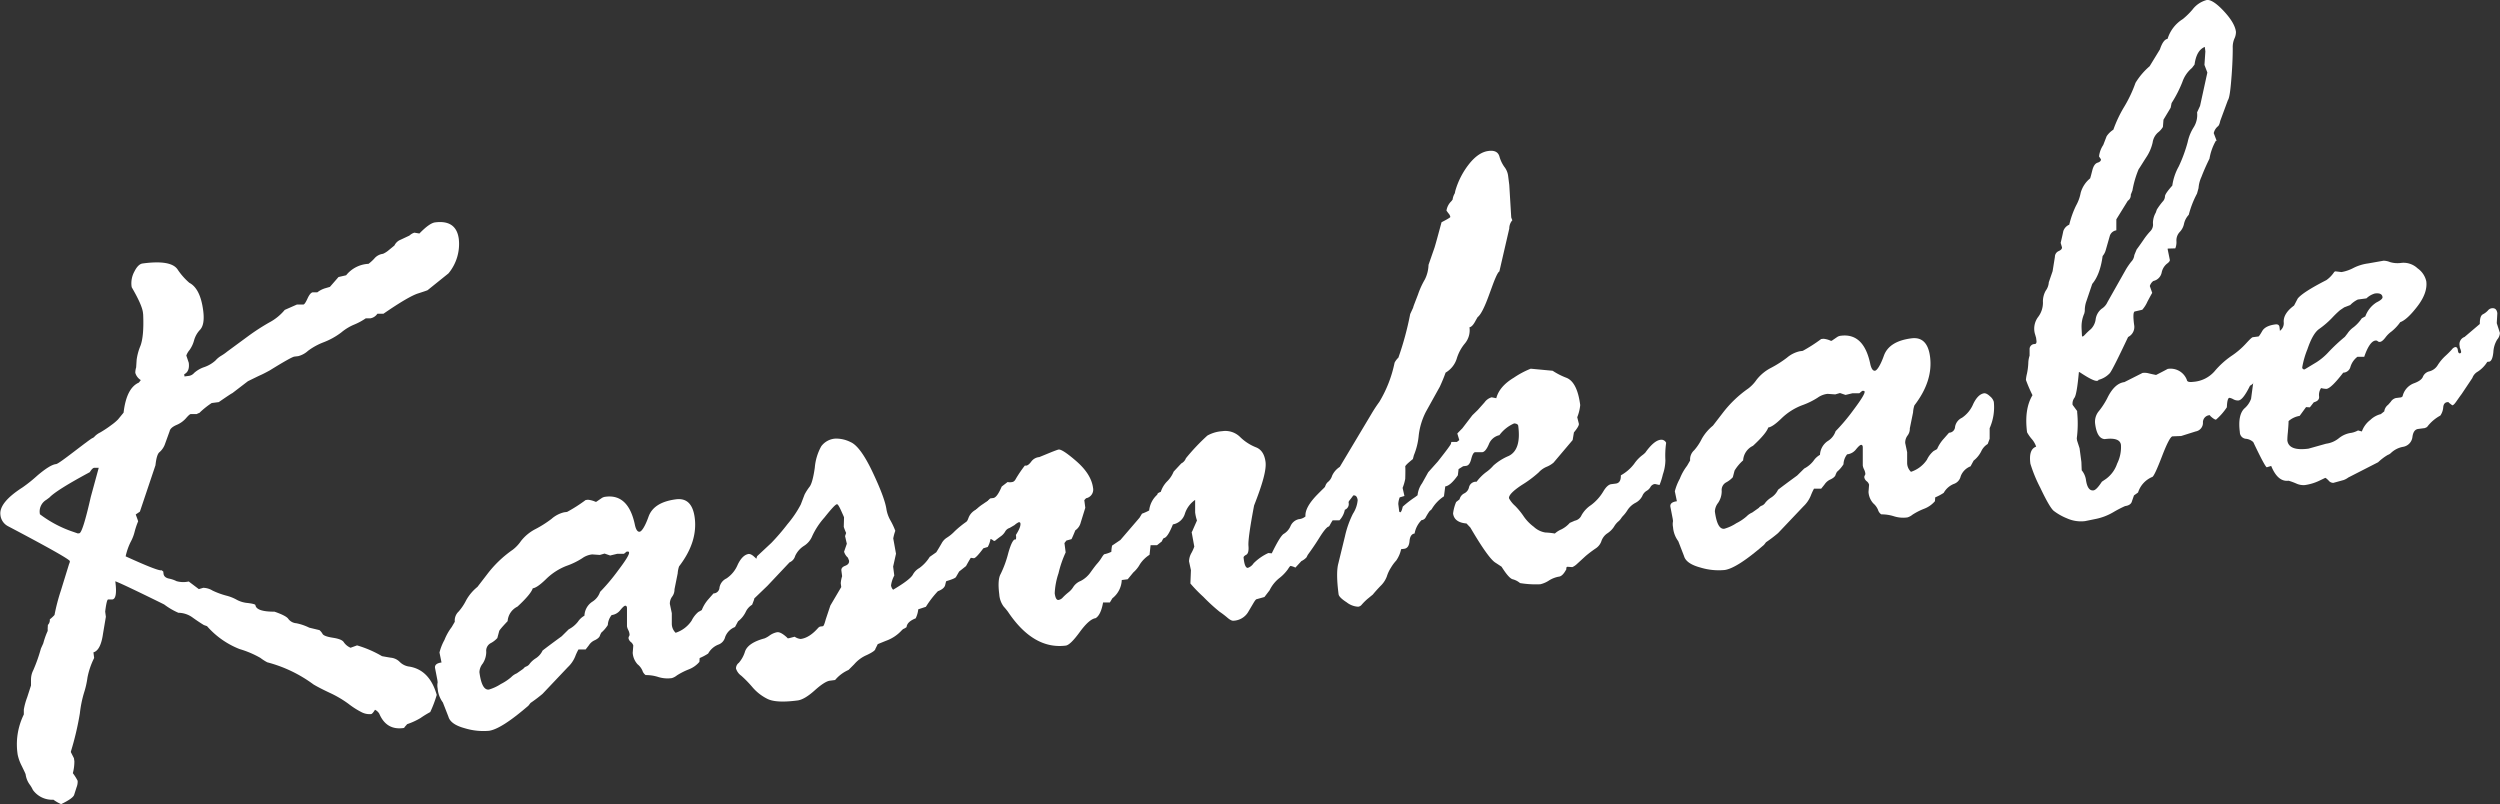
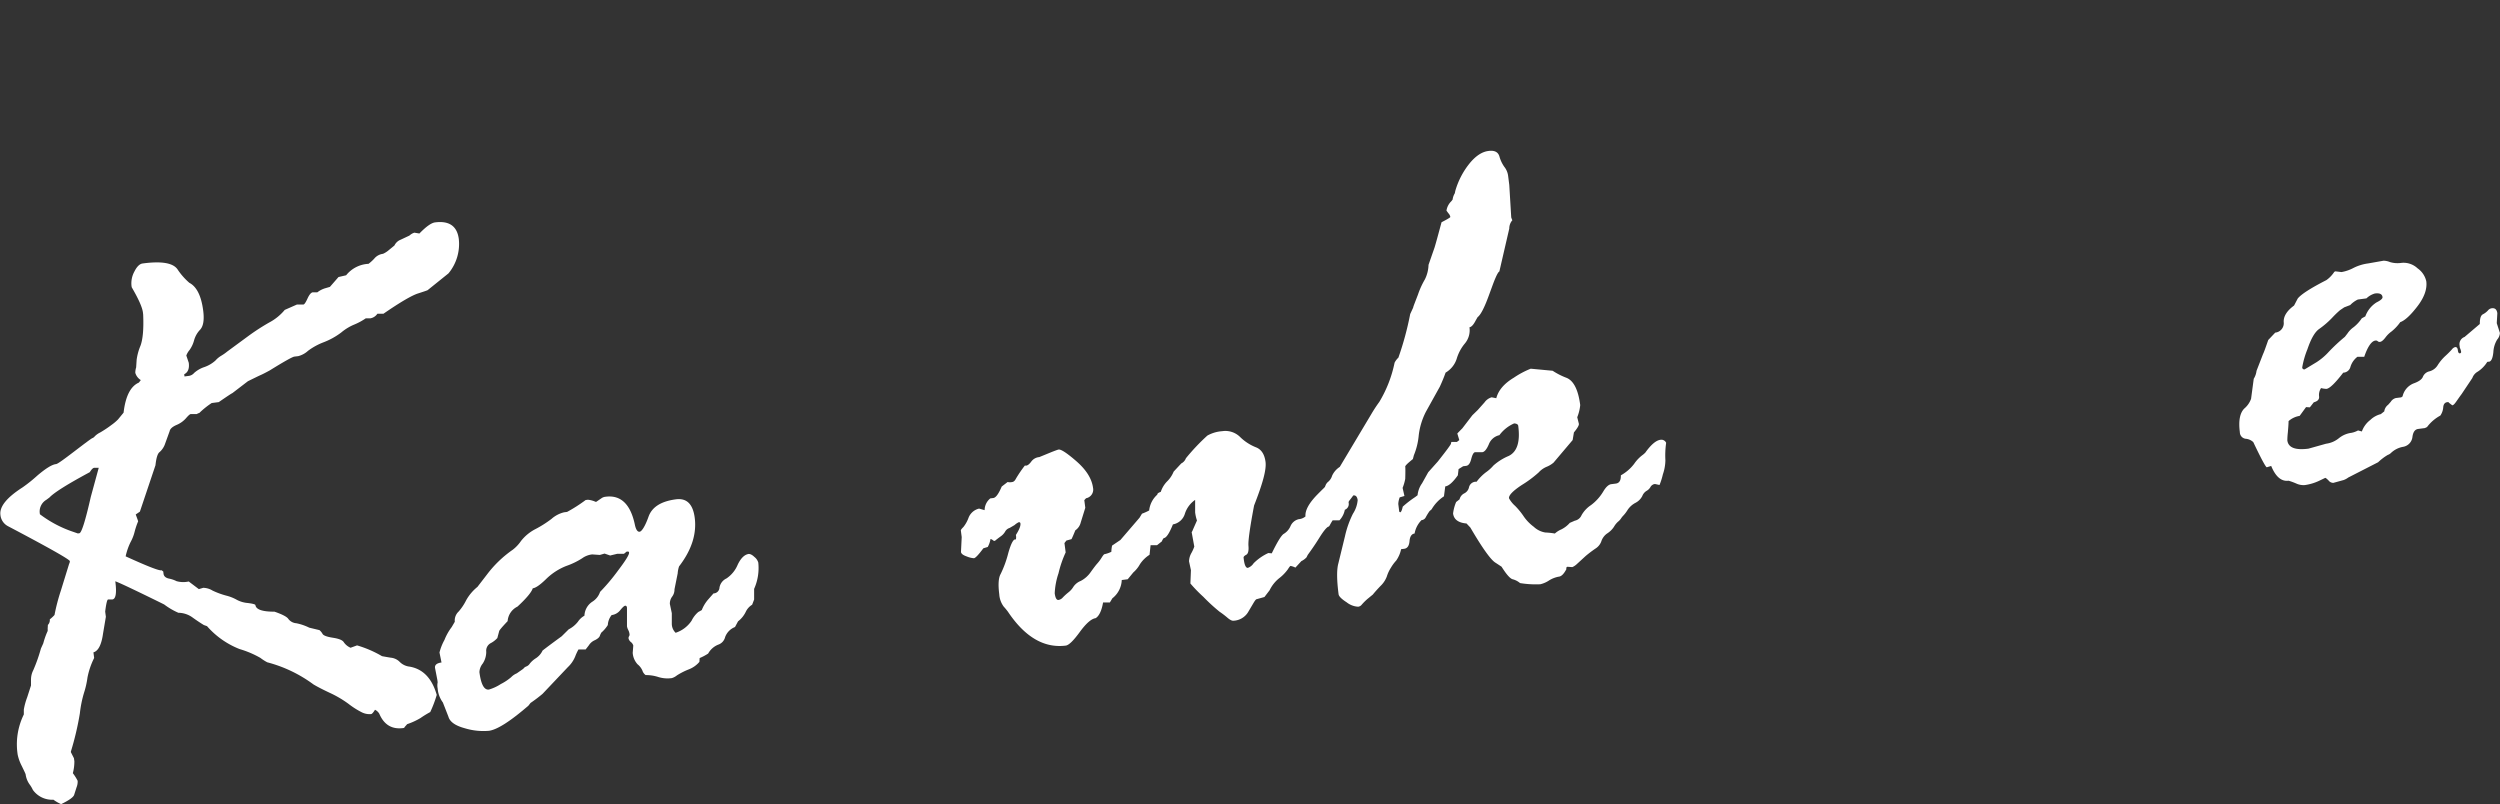
<svg xmlns="http://www.w3.org/2000/svg" preserveAspectRatio="none" width="654.8" height="210.68" viewBox="0 0 654.8 210.68">
  <rect x="0" y="0" width="654.8" height="210.68" fill="#333333" stroke="none" />
  <defs>
    <style>.cls-1{fill:#fff;}</style>
  </defs>
  <g id="レイヤー_2" data-name="レイヤー 2">
    <g id="レイヤー_1-2" data-name="レイヤー 1">
      <path class="cls-1" d="M30.91,109.86l1.46-1.78q.75-6.45,4-7.87l.51-.66a3.27,3.27,0,0,1-1.44-1.9,4.61,4.61,0,0,1,.22-1.42l.13-2a14.47,14.47,0,0,1,1-3.66q.95-2.55.71-8.18l-.07-.59q-.27-2-2.93-6.56l-.06-.39a6.42,6.42,0,0,1,.76-3.73c.65-1.3,1.37-2,2.15-2.11q7.4-1,9.15,1.54a17.06,17.06,0,0,0,3.09,3.52c1.92,1,3.13,3.43,3.63,7.27q.47,3.61-.79,5a6.56,6.56,0,0,0-1.58,2.74,7.87,7.87,0,0,1-1.2,2.59,4.73,4.73,0,0,0-.85,1.45l.64,1.9c.2,1.5-.2,2.51-1.19,3l.07.58,1-.13a2.24,2.24,0,0,0,1.53-.79,7.61,7.61,0,0,1,2.68-1.54,8.47,8.47,0,0,0,2.91-1.72,6.15,6.15,0,0,1,1.48-1.23,12.41,12.41,0,0,0,1.59-1.11l5.44-4a57.65,57.65,0,0,1,5.54-3.6,13.42,13.42,0,0,0,4.09-3.31l3.2-1.41,1.68,0c.26,0,.62-.56,1.09-1.58s.92-1.56,1.38-1.62l1.19,0a6.38,6.38,0,0,1,2.05-1.06l1.24-.36,2.25-2.58,2-.46a8,8,0,0,1,5.87-3A11.61,11.61,0,0,0,98,67.77a3.53,3.53,0,0,1,2.31-1.29,6,6,0,0,0,1.56-1l1.44-1.18a3,3,0,0,1,1.59-1.5l2.34-1.1a3.42,3.42,0,0,1,1.29-.76l1.32.22c1.75-1.81,3.12-2.78,4.09-2.91q5.57-.72,6.23,4.35a12.07,12.07,0,0,1-2.7,9L112,76c-.12.08-1,.37-2.57.88s-4.61,2.27-9,5.3H98.84A2.78,2.78,0,0,1,97,83.38l-1.2,0a16.64,16.64,0,0,1-3.21,1.71,13.33,13.33,0,0,0-3.22,2,18.64,18.64,0,0,1-4.54,2.53,16.73,16.73,0,0,0-4.17,2.28,6,6,0,0,1-2.55,1.38l-1,.12q-.78.1-6.48,3.63c-1.12.61-1.89,1-2.33,1.19s-1.56.74-3.37,1.63l-4.06,3.11c-.25.1-1.44.89-3.57,2.36l-1.85.24a21.51,21.51,0,0,0-3.24,2.6,2.22,2.22,0,0,0-.66.29l-.2,0H50c-.26,0-.69.4-1.3,1.11a6.74,6.74,0,0,1-2.5,1.76q-1.59.7-1.77,1.62l-1.17,3.23a5.08,5.08,0,0,1-1.45,2.23c-.52.36-.88,1.52-1.09,3.46l-4.08,12.15-1.09.74q.6,1.61.63,1.8a20.09,20.09,0,0,0-.9,2.65,11.06,11.06,0,0,1-1.07,2.77,16,16,0,0,0-1.3,3.75q8.76,4,9.4,3.63l.45.34.07.59c.09.65.55,1.07,1.41,1.26a7.64,7.64,0,0,1,2,.68,6.45,6.45,0,0,0,3.19.08l2.65,2,1.15-.34a4.84,4.84,0,0,1,2.43.72A20.9,20.9,0,0,0,59.24,156a11.11,11.11,0,0,1,2.82,1.12,7.31,7.31,0,0,0,2.84.82c1.28.16,1.94.34,2,.54q.23,1.75,5,1.73c2.08.72,3.29,1.36,3.63,1.91a2.89,2.89,0,0,0,2.08,1.12A13.66,13.66,0,0,1,81,164.4l2.67.64a3.66,3.66,0,0,1,.82,1c.25.43,1.16.76,2.71,1s2.5.61,2.84,1.16a4.08,4.08,0,0,0,1.78,1.46l1.7-.62a29,29,0,0,1,6.53,2.82c.41.08,1.17.22,2.29.4a3.79,3.79,0,0,1,2.38,1.13,4.29,4.29,0,0,0,2.54,1.21q5.28.9,7.13,7.41a30.63,30.63,0,0,1-1.7,4.49,26.08,26.08,0,0,0-2.57,1.58,18.16,18.16,0,0,1-3.47,1.59l-.69.78c0,.14-.11.22-.37.25q-4.4.57-6.24-3.75a2.64,2.64,0,0,0-1.13-1.05c-.44.72-.79,1.1-1,1.13a4.53,4.53,0,0,1-2.55-.51,21.59,21.59,0,0,1-3.42-2.19,28.24,28.24,0,0,0-4.83-2.84q-2.81-1.32-4.31-2.22A35.44,35.44,0,0,0,70,173.47a12.33,12.33,0,0,1-1.79-1.15A25.48,25.48,0,0,0,62.75,170a22,22,0,0,1-8.53-6l-.83-.29c-1.15-.71-2.18-1.41-3.1-2.08a6.42,6.42,0,0,0-3.57-1.13A18.17,18.17,0,0,1,43,158.32q-11.14-5.49-12.8-6.07c.4,3.06.14,4.64-.77,4.76l-1.1,0q-.39,0-.78,3.18l.18,1.36L27,165.87c-.41,3-1.25,4.63-2.53,5l.19,1.47a19.58,19.58,0,0,0-1.75,5.14,22.71,22.71,0,0,1-.91,4,29.59,29.59,0,0,0-1.08,5.35,76.16,76.16,0,0,1-2.35,10l0,.19.8,1.58.11.79a12.15,12.15,0,0,1-.4,3.12,13,13,0,0,1,1.26,2,4,4,0,0,1-.28,1.68c-.23.72-.45,1.4-.64,2s-1.33,1.43-3.41,2.43A10.27,10.27,0,0,1,14,209.46a6.19,6.19,0,0,1-5.4-2.58,7.48,7.48,0,0,0-.88-1.47,5.85,5.85,0,0,1-1-2.55c0-.13-.35-.86-1-2.2a11.63,11.63,0,0,1-1.09-3,17.71,17.71,0,0,1,1.61-10.53l0-1.3a17.52,17.52,0,0,1,.88-3.19l1-3.1,0-1.4a5.46,5.46,0,0,1,.6-2.61,42.13,42.13,0,0,0,2-5.67l.62-1.37a20.08,20.08,0,0,1,1-2.9,1.15,1.15,0,0,0,.14-.82l.06-1.09a1.78,1.78,0,0,0,.5-1.46,9.17,9.17,0,0,0,1.24-1.15,50.41,50.41,0,0,1,1.66-6.37l2.16-7a1.68,1.68,0,0,0,.2-.72q-.09-.67-16.13-9.12a3.73,3.73,0,0,1-2.06-3q-.42-3.22,5.81-7.21a38.12,38.12,0,0,0,3.86-3.09c2.2-1.87,3.83-2.88,4.87-3,.39,0,2-1.18,4.87-3.37s4.41-3.34,4.66-3.43a1.45,1.45,0,0,0,.64-.48,5.17,5.17,0,0,1,1.41-1,29,29,0,0,0,3-2A12.1,12.1,0,0,0,30.91,109.86ZM19.15,139.29l1.24.43.39-.05q.87-.12,3-9.52l2.08-7.62-1.2,0q-.48.06-1.14,1.14-8.76,4.71-10.57,6.64l-.81.6a3.56,3.56,0,0,0-1.68,3.79A30.52,30.52,0,0,0,19.15,139.29Z" />
      <path class="cls-1" d="M185.5,157l1.38-1.57a1.6,1.6,0,0,0,1.57-1.55,3.25,3.25,0,0,1,1.82-2.37,8,8,0,0,0,2.95-3.61c.83-1.73,1.8-2.66,2.9-2.81.39,0,.89.22,1.49.8a2.93,2.93,0,0,1,1,1.46,13.39,13.39,0,0,1-1.09,6.89l0,2.79-.52,1.36a4.36,4.36,0,0,0-1.69,1.9,6.91,6.91,0,0,1-2,2.45l-.8,1.49a4.49,4.49,0,0,0-2.58,2.62,2.78,2.78,0,0,1-1.82,2,5.25,5.25,0,0,0-2.63,2.33,13.85,13.85,0,0,1-2.23,1.18l-.06,1a7,7,0,0,1-2.88,2,18.13,18.13,0,0,0-3,1.53,3.83,3.83,0,0,1-1.35.72,8.07,8.07,0,0,1-3.51-.28,10.39,10.39,0,0,0-3.34-.51,2.29,2.29,0,0,1-.85-1.18A4.3,4.3,0,0,0,167,174a4.93,4.93,0,0,1-1.28-3l.15-1.91a1.71,1.71,0,0,0-.61-.91,1.74,1.74,0,0,1-.62-.91.82.82,0,0,1,.12-.61.83.83,0,0,0,.12-.61,3.33,3.33,0,0,0-.33-1.05,3.27,3.27,0,0,1-.33-.95l0-4.86c-.05-.39-.21-.57-.47-.54s-.69.42-1.29,1.16a3.39,3.39,0,0,1-2.26,1.29,4.53,4.53,0,0,0-1,2.61,8.85,8.85,0,0,1-1.72,2l-.31.63c-.08.48-.52.91-1.32,1.32a3.45,3.45,0,0,0-1.61,1.35l-.85,1.1-1.88,0a13.68,13.68,0,0,0-.86,1.85,7.87,7.87,0,0,1-1.92,2.78l-6.63,7a39.14,39.14,0,0,1-3.16,2.39l-.51.67q-7.14,6.18-10.36,6.61a16.72,16.72,0,0,1-6.34-.67c-2.47-.67-3.89-1.67-4.27-3L116,184a7.13,7.13,0,0,1-1.37-3.69,4.07,4.07,0,0,1,0-1.59l-.07-.59-.62-3.19c-.1-.78.47-1.26,1.7-1.42l-.53-2.61a13.48,13.48,0,0,1,1.3-3.29,14.09,14.09,0,0,1,1.9-3.38l.81-1.39a3.21,3.21,0,0,1,1-2.67,13.81,13.81,0,0,0,2-3,12,12,0,0,1,2.93-3.46l2.55-3.31a29.52,29.52,0,0,1,6.71-6.43,10,10,0,0,0,2.14-2.27,11.5,11.5,0,0,1,3.77-3.12,28.87,28.87,0,0,0,4.23-2.68,7.7,7.7,0,0,1,3.3-1.73l.78-.1a39.55,39.55,0,0,0,4.86-3.11l.59-.08a6.37,6.37,0,0,1,2,.54l.2,0,1.46-1a2.22,2.22,0,0,1,.95-.32q6.06-.8,7.74,7.53c.28,1.15.68,1.7,1.21,1.63s1.42-1.39,2.32-3.93,3.29-4.05,7.2-4.56c2.8-.36,4.43,1.24,4.9,4.82q.83,6.34-4.1,12.75a7.24,7.24,0,0,0-.36,1.83l-.84,4.18,0,.2a3.07,3.07,0,0,1-.62,1.72,3.06,3.06,0,0,0-.59,1.91l.51,2.41,0,2.79a3.29,3.29,0,0,0,1,2.35,8,8,0,0,0,4.19-3.18,7,7,0,0,1,1.74-2.26l.92-.51A9.4,9.4,0,0,1,185.5,157Zm-32.42,4.22a4.57,4.57,0,0,1,2-3.58,4.84,4.84,0,0,0,2.09-2.61,51.77,51.77,0,0,0,4.69-5.57c2-2.64,3-4.23,2.9-4.75,0-.19-.17-.27-.43-.24l-.19,0-.72.59-1.78,0-1.83.44-1.46-.51-1.24.36-2-.14a5.49,5.49,0,0,0-2.61,1,19.2,19.2,0,0,1-4.11,2A15.83,15.83,0,0,0,143,151.7c-1.53,1.49-2.68,2.29-3.46,2.39q-.49,1.54-4,4.79a4.59,4.59,0,0,0-2.58,3.81c-1.51,1.59-2.26,2.48-2.23,2.68l-.47,1.75a6.28,6.28,0,0,1-1.8,1.37,2.26,2.26,0,0,0-1.1,2.23,5.6,5.6,0,0,1-.94,3.1,3.77,3.77,0,0,0-.85,2.25q.62,4.78,2.48,4.54a11.77,11.77,0,0,0,3.13-1.45,13.42,13.42,0,0,0,2.7-1.79,4.31,4.31,0,0,1,1.46-1l1.73-1.21a1.7,1.7,0,0,1,.81-.61,1.84,1.84,0,0,0,.9-.76,6.4,6.4,0,0,1,1.6-1.4,4.82,4.82,0,0,0,1.73-2q1.53-1.2,5-3.73l1.85-1.83a7.31,7.31,0,0,0,2.42-2A4.9,4.9,0,0,1,153.08,161.26Z" />
-       <path class="cls-1" d="M209.74,132.14l1-2.62a13.49,13.49,0,0,1,1.28-2q.81-1,1.39-5a13.82,13.82,0,0,1,1.7-5.64,5,5,0,0,1,3.67-2,8.38,8.38,0,0,1,4,.91q2.58,1.11,5.8,7.93t3.61,9.76a9,9,0,0,0,1.07,2.89,19,19,0,0,1,1.24,2.66,11.81,11.81,0,0,0-.54,2l.72,4-.75,3.37.3,2.34a7.9,7.9,0,0,0-.85,2.6,2.13,2.13,0,0,0,.54,1.12c2.89-1.7,4.6-3,5.15-3.9a4.3,4.3,0,0,1,1.7-1.76,10.2,10.2,0,0,0,2.74-2.94l1.72-1.21c.55-.87,1-1.64,1.39-2.32a3.93,3.93,0,0,1,1.43-1.53,10.32,10.32,0,0,0,2-1.65,26,26,0,0,1,3.41-2.73l.82-1.29A10.93,10.93,0,0,1,257.5,132a14.92,14.92,0,0,1,2.06-1.26q.69-.09,1.65,1.62a9.58,9.58,0,0,1,1.2,3.47,4.49,4.49,0,0,1-1.48,3.52,26.19,26.19,0,0,0-2.27,2.72,6.34,6.34,0,0,1-2.94,1.78,50.26,50.26,0,0,0-2.7,4.42l-1.8,1.42-.81,1.4c-.1.28-.94.65-2.53,1.12-.07,0-.17.36-.31,1s-.79,1.23-1.92,1.64a25.82,25.82,0,0,0-3.14,4.08l-2,.66a6.94,6.94,0,0,1-.68,2.37c-1.51.59-2.3,1.36-2.38,2.29a3.76,3.76,0,0,1-.92.52l-.36.34a10.15,10.15,0,0,1-4.1,2.72l-2.17.88-.63,1.27c0,.33-.7.86-2.22,1.58a9,9,0,0,0-3.31,2.42l-1.49,1.49a9.69,9.69,0,0,0-3.52,2.64l-1.37.18c-.91.11-2.26,1-4,2.56s-3.25,2.45-4.42,2.61q-5.66.74-7.94-.41a12.35,12.35,0,0,1-3.92-3.06,29.42,29.42,0,0,0-2.92-3,3.63,3.63,0,0,1-1.39-1.9,1.85,1.85,0,0,1,.75-1.49,8.09,8.09,0,0,0,1.63-3c.54-1.49,2.24-2.63,5.12-3.4a6.21,6.21,0,0,0,1.33-.77,5.06,5.06,0,0,1,1.93-.84c.65-.09,1.53.39,2.66,1.44,0,.13.16.18.42.14l1.53-.4a3.43,3.43,0,0,0,1.57.59c1.56-.2,3.11-1.2,4.67-3l.36-.24.78-.1c.2,0,.45-.62.76-1.79l1.21-3.63,2.85-4.84-.13-1a7.7,7.7,0,0,1,.36-1.83l-.19-1.46c-.08-.59.26-1,1-1.28s1.09-.72,1-1.37l-.3-.76a3.33,3.33,0,0,1-1-1.56l.72-2.08-.46-2,.28-.83A14.12,14.12,0,0,1,221,138l.07-2.49c0-.07-.27-.66-.78-1.79s-.86-1.67-1.06-1.65c-.39,0-1.49,1.22-3.32,3.51a19.63,19.63,0,0,0-3.15,4.78,5.44,5.44,0,0,1-2.19,2.62,6.17,6.17,0,0,0-2.3,2.63,2.52,2.52,0,0,1-1.47,1.68L201,153.44l-6.45,6.2c-.44.65-.73,1-.86,1q-3.61.48-4.14-3.53a14.3,14.3,0,0,1,.87-4.78l.95-.72c.21-.16.31-.27.3-.34s-.07-.09-.2-.07l.63.32.2,0a31.3,31.3,0,0,1,4.32-3.44,4.09,4.09,0,0,0,1.68-2.4l3.72-3.47a56.43,56.43,0,0,0,4.23-4.92A28,28,0,0,0,209.74,132.14Z" />
      <path class="cls-1" d="M256.44,133.21l1.45.41a4,4,0,0,1,1.49-3.08l.79-.1c.65-.08,1.38-1.07,2.2-3l1.54-1.19a2.71,2.71,0,0,0,1.21,0q.58-.07,1-.93a33.62,33.62,0,0,1,2.3-3.37l.4,0c.39-.06.82-.41,1.3-1.07a2.92,2.92,0,0,1,2.09-1.16l3.22-1.32c1-.39,1.58-.6,1.71-.62q.84-.4,4.76,3c2.61,2.27,4.08,4.61,4.39,7a2.3,2.3,0,0,1-1.83,2.72L284,131l.26,2-1.19,3.83a3.44,3.44,0,0,1-1.42,2.07c-.45,1.11-.78,1.89-1,2.31l-1.34.37-.51.66.32,2.45a28.06,28.06,0,0,0-1.87,5.45,19.08,19.08,0,0,0-1,5.24c.16,1.24.5,1.83,1,1.76a1.89,1.89,0,0,0,1.11-.64,15.3,15.3,0,0,1,1.47-1.34,5.33,5.33,0,0,0,1.34-1.51,4.17,4.17,0,0,1,1.89-1.49,7.23,7.23,0,0,0,2.66-2.38c.79-1.09,1.35-1.83,1.7-2.21a10.15,10.15,0,0,0,1.1-1.48c.38-.61.64-.93.77-.94a7.17,7.17,0,0,0,1.8-.63,8.21,8.21,0,0,1,.19-1.62l2.18-1.47,5-5.82.65-1.07a13.63,13.63,0,0,0,1.88-.84,6.44,6.44,0,0,1,2.14-4.15q-.06-.39.9-.72a7,7,0,0,1,1.67-2.75,7.55,7.55,0,0,0,1.7-2.55l2-2.15a2.46,2.46,0,0,0,1.21-1.35,54.18,54.18,0,0,1,5.62-5.94,9.2,9.2,0,0,1,3.87-1.15,5.49,5.49,0,0,1,4.71,1.52,12.46,12.46,0,0,0,4.13,2.69c1.42.54,2.27,1.82,2.53,3.84s-.75,5.69-3,11.41Q326.82,141.12,327,143c.1,1.28-.1,2.05-.59,2.31s-.73.52-.69.78l.05.39c.2,1.57.56,2.31,1.08,2.25a3,3,0,0,0,1.49-1.19,13.31,13.31,0,0,1,3.86-2.69l.9.08q2.26-4.65,3.19-5.13a4.37,4.37,0,0,0,1.72-2,3.12,3.12,0,0,1,2.18-1.82,3.09,3.09,0,0,0,1.74-.72q-.21-2.35,3.16-5.78c2.24-2.27,3.55-3.44,3.94-3.49.65-.08,1.23.34,1.75,1.26a5.3,5.3,0,0,0,1.48,1.85c.46.3.72.58.75.84l.23,1.76a1.61,1.61,0,0,1-1,1.82,5.51,5.51,0,0,1-1.42,2.77l-1.78,0c-.28.44-.51.83-.69,1.18s-.32.51-.39.45c-.5.2-1.31,1.18-2.44,3s-2.14,3.24-3,4.42l-.31.63a4.43,4.43,0,0,1-1.36,1l-1.56,1.7a4.65,4.65,0,0,0-1.25-.44c-.13,0-.37.32-.73.89a11.08,11.08,0,0,1-2.27,2.33,9.19,9.19,0,0,0-2.51,3.16l-1.35,1.76-2,.56c-.2,0-.48.36-.86,1l-1.46,2.47a4.72,4.72,0,0,1-3.78,2.18c-.39.05-.94-.22-1.64-.83a21.64,21.64,0,0,0-2-1.52,47,47,0,0,1-4.27-3.92,37.28,37.28,0,0,1-3.38-3.48l.14-3.49-.5-2.32a4.7,4.7,0,0,1,.65-2.22,11,11,0,0,0,.73-1.63l-.69-3.78a2.52,2.52,0,0,0,.32-.64l1.07-2.42a11.22,11.22,0,0,1-.48-2.12l0-3.28a7,7,0,0,0-2.67,3.58,4,4,0,0,1-3.15,2.84c-.95,2.37-1.76,3.57-2.41,3.59a3,3,0,0,0-.49.86l-1.26,1-1.69,0-.27,2.51a8.37,8.37,0,0,0-2.51,2.46,8,8,0,0,1-1.75,2.17l-1.46,1.78-1.56.2a6.38,6.38,0,0,1-2.46,4.79l-.65,1.08-1.78,0q-.57,3.26-1.95,4.12-1.66.22-4.15,3.62c-1.65,2.27-2.87,3.45-3.65,3.56q-8.5,1.09-15.16-8.85a16.53,16.53,0,0,0-1.11-1.35,6,6,0,0,1-1.17-3.22q-.49-3.81.35-5.31a27.74,27.74,0,0,0,2-5.47c.75-2.64,1.4-3.83,2-3.58a2.77,2.77,0,0,0,0-1.19c.88-1.38,1.28-2.39,1.19-3a.35.35,0,0,0-.44-.34,4.32,4.32,0,0,0-1.09.74l-1.3.76a2,2,0,0,0-1.17.95,3.86,3.86,0,0,1-1.23,1.3c-.61.45-1.09.82-1.45,1.13l-.29,0c-.45-.34-.73-.5-.87-.48a6.25,6.25,0,0,1-.72,2.08l-1.15.35c-1.25,1.68-2.07,2.55-2.46,2.6a5.76,5.76,0,0,1-1.85-.45c-1-.34-1.49-.73-1.55-1.19l.19-3.9-.23-1.75c0-.13.21-.43.68-.89a8.73,8.73,0,0,0,1.3-2.3A3.91,3.91,0,0,1,256.44,133.21Z" />
      <path class="cls-1" d="M344.62,132.85l-.05-.39.51-.66a3.9,3.9,0,0,1,.87-2.05,8.3,8.3,0,0,0,1.14-2.29,2.24,2.24,0,0,1,.82-1.3,3.34,3.34,0,0,0,1-1.57,5.44,5.44,0,0,1,2-2.3l8.3-13.89a37.6,37.6,0,0,1,2.07-3.15A32.49,32.49,0,0,0,365.27,95a4.73,4.73,0,0,1,1-1.33,80.62,80.62,0,0,0,3.09-11.42l.78-1.69c0-.2.46-1.33,1.25-3.39a21.7,21.7,0,0,1,1.82-4,9.08,9.08,0,0,0,.95-3.8l1.59-4.57c.42-1.38,1-3.57,1.82-6.59,1.55-.8,2.32-1.26,2.3-1.39a1.78,1.78,0,0,0-.4-.84c-.24-.3-.44-.58-.61-.82a4.32,4.32,0,0,1,1.27-2.45l.34-.44a4.12,4.12,0,0,1,.58-1.66l.12-.61a20.5,20.5,0,0,1,3.69-7.14q2.43-3,5-3.32c1.56-.21,2.51.26,2.86,1.41a8.87,8.87,0,0,0,1.3,2.76A4.74,4.74,0,0,1,395,46l.31,2.44.51,8.47a3.64,3.64,0,0,0,.3.76,3.35,3.35,0,0,0-.81,2.19l-2.6,11.26c-.32.11-.87,1.2-1.66,3.29l-1.1,3q-1.75,4.8-2.93,5.65l-.49.85c-.58,1.14-1.13,1.74-1.65,1.81A5.38,5.38,0,0,1,383.65,90a11.26,11.26,0,0,0-2.12,4,6.51,6.51,0,0,1-2.9,3.6c-.39,1.11-.89,2.34-1.51,3.68l-3.62,6.52a18,18,0,0,0-1.91,6.26,17.76,17.76,0,0,1-1.27,5.18l-.26,1c-1.38,1.11-2.05,1.76-2,2s.05,1.39,0,3.18a12.29,12.29,0,0,1-.69,2.37l.48,2.12-1.24.36a5.49,5.49,0,0,0-.37,1.74l.25,2,.22.17c.26,0,.49-.52.7-1.48a27.79,27.79,0,0,1,3.25-2.51l.63-.48a6.49,6.49,0,0,1,1.18-3.13l1.61-2.89,2.51-2.81c2.33-2.95,3.49-4.52,3.46-4.72a.57.57,0,0,1,.14-.41l1.4,0,.63-.48-.52-1.72c.05-.08.49-.53,1.31-1.36l2.63-3.43,1.41-1.37,1.78-2a3.49,3.49,0,0,1,1.86-1.33l1.22.24c.53-2.06,2.05-3.84,4.57-5.36a22.86,22.86,0,0,1,4.45-2.37l5.74.54a18.37,18.37,0,0,0,3.66,1.86q2.79,1.17,3.56,7.13a11.3,11.3,0,0,1-.78,3.18l.43,1.73c.05.39-.38,1.14-1.3,2.25l-.33,2-5,5.91A6.61,6.61,0,0,1,405,122.3a6,6,0,0,0-2,1.45,29.93,29.93,0,0,1-4.44,3.3q-3.47,2.3-3.32,3.46a7.29,7.29,0,0,0,1.61,2,19.2,19.2,0,0,1,2.3,2.83,11.56,11.56,0,0,0,2.58,2.64,5.74,5.74,0,0,0,3,1.49,19.33,19.33,0,0,1,2.52.27,6,6,0,0,1,1.65-1.06,7.18,7.18,0,0,0,2.26-1.73l1.31-.57a2.43,2.43,0,0,0,1.76-1.42,7.73,7.73,0,0,1,2.48-2.66,12.26,12.26,0,0,0,3.17-3.49c.73-1.25,1.45-1.92,2.17-2l1.17-.15c.91-.12,1.35-.84,1.31-2.16a11.21,11.21,0,0,0,3.48-3,9.67,9.67,0,0,1,2.37-2.44l.53-.47q2.26-3.18,4-3.4a1.38,1.38,0,0,1,1.49.79,23.18,23.18,0,0,0-.2,4.6,11.81,11.81,0,0,1-.66,3.66,17.6,17.6,0,0,1-.88,2.79l-1.12-.25-.2,0a1.62,1.62,0,0,0-1.08.83,2.71,2.71,0,0,1-1.06,1,2.76,2.76,0,0,0-1.06,1.33,4.15,4.15,0,0,1-1.81,1.78,5.57,5.57,0,0,0-2,1.8,9.46,9.46,0,0,1-1.05,1.42,5,5,0,0,0-.69.84,3.73,3.73,0,0,1-.78.85,5.34,5.34,0,0,0-1.07,1.33,5.92,5.92,0,0,1-1.71,1.71,4,4,0,0,0-1.57,2,3.7,3.7,0,0,1-1.44,1.92,31.94,31.94,0,0,0-2.66,2l-2.4,2.2a4.13,4.13,0,0,1-1.09.73l-.3,0-1-.07c-.26,0-.36.25-.31.64-.64,1.21-1.28,1.86-1.93,1.94a7.24,7.24,0,0,0-2.6,1,7,7,0,0,1-2.3,1,25.35,25.35,0,0,1-5.3-.31,4.87,4.87,0,0,0-1.93-1q-1-.25-2.91-3.29l-1.52-1q-1.82-1-6.66-9.26l-1-1.06c-2.15-.18-3.32-1.06-3.52-2.62a11.11,11.11,0,0,1,.8-3l.9-.71a2.33,2.33,0,0,1,1.24-1.56,2.31,2.31,0,0,0,1.23-1.59,1.89,1.89,0,0,1,1.6-1.45l.39,0a12.48,12.48,0,0,1,2.41-2.45,10.5,10.5,0,0,0,2-1.8,14.32,14.32,0,0,1,4-2.51q3.32-1.62,2.5-7.87c-.05-.39-.41-.61-1.08-.65a9.6,9.6,0,0,0-3.86,3.08,3.86,3.86,0,0,0-2.77,2.4c-.56,1.3-1.13,2-1.72,2.06l-1.88,0c-.39.06-.71.64-1,1.77s-.7,1.73-1.35,1.81l-.78.1-1.19.75-.19,1.62c-1.29,1.82-2.38,2.79-3.3,2.91L378.2,130a10.2,10.2,0,0,0-3.23,3.4l-.54.47a14.21,14.21,0,0,0-1,1.62,1.35,1.35,0,0,1-1.1.74,6.6,6.6,0,0,0-1.82,3.51c-.78.1-1.23.77-1.33,2s-.58,1.91-1.42,2l-.78.1a8.05,8.05,0,0,1-1.3,3,10.44,10.44,0,0,0-1.35,1.82,9.48,9.48,0,0,0-1.09,2.32,6.66,6.66,0,0,1-1.66,2.5c-.87.91-1.54,1.66-2,2.24l-1.44,1.18a15.2,15.2,0,0,0-1.49,1.49,1.37,1.37,0,0,1-.93.52,5.28,5.28,0,0,1-3-1.15c-1.34-.86-2-1.54-2.11-2.06q-.74-5.67-.07-8.13l1.75-7.18a25.4,25.4,0,0,1,2.07-5.83A7.7,7.7,0,0,0,355.6,131c-.12-.91-.5-1.32-1.15-1.24a30.94,30.94,0,0,1-4,4.59C346.71,134.4,344.75,133.89,344.62,132.85Z" />
-       <path class="cls-1" d="M509.11,114.91l1.38-1.57a1.61,1.61,0,0,0,1.58-1.55,3.22,3.22,0,0,1,1.82-2.37,8.16,8.16,0,0,0,2.94-3.61c.83-1.73,1.8-2.67,2.9-2.81.39,0,.89.22,1.49.8a2.86,2.86,0,0,1,1,1.46,13.52,13.52,0,0,1-1.09,6.89l0,2.78-.51,1.36a4.37,4.37,0,0,0-1.69,1.91,7.24,7.24,0,0,1-2,2.45l-.8,1.49a4.46,4.46,0,0,0-2.59,2.62,2.73,2.73,0,0,1-1.82,2,5.29,5.29,0,0,0-2.62,2.33,13.49,13.49,0,0,1-2.23,1.18l-.07,1a7,7,0,0,1-2.87,2,16.83,16.83,0,0,0-3,1.53,3.82,3.82,0,0,1-1.34.72,8,8,0,0,1-3.51-.29,10.71,10.71,0,0,0-3.34-.51,2.18,2.18,0,0,1-.85-1.18,4.5,4.5,0,0,0-1.22-1.68,4.89,4.89,0,0,1-1.27-3l.15-1.9a1.71,1.71,0,0,0-.62-.91,1.67,1.67,0,0,1-.61-.92.79.79,0,0,1,.11-.61.74.74,0,0,0,.12-.61,3.5,3.5,0,0,0-.33-1,3.11,3.11,0,0,1-.32-1l0-4.86c-.05-.39-.21-.57-.47-.53s-.69.42-1.29,1.16A3.37,3.37,0,0,1,483.8,119a4.4,4.4,0,0,0-.95,2.6,8.49,8.49,0,0,1-1.73,2l-.31.64c-.07.47-.51.91-1.32,1.31a3.62,3.62,0,0,0-1.61,1.35L477,128l-1.88,0a15.13,15.13,0,0,0-.85,1.85,8,8,0,0,1-1.92,2.78l-6.64,7a37.11,37.11,0,0,1-3.16,2.4l-.51.66q-7.14,6.19-10.36,6.61a16.49,16.49,0,0,1-6.34-.66q-3.71-1-4.26-3l-1.5-3.88a7.06,7.06,0,0,1-1.38-3.69,4,4,0,0,1,0-1.59l-.08-.58-.62-3.2q-.15-1.17,1.71-1.41l-.54-2.61a13.93,13.93,0,0,1,1.31-3.3,13.69,13.69,0,0,1,1.89-3.37l.81-1.4a3.21,3.21,0,0,1,1.05-2.67,13.51,13.51,0,0,0,2-3,12.26,12.26,0,0,1,2.93-3.46l2.55-3.31a30,30,0,0,1,6.72-6.43,9.87,9.87,0,0,0,2.14-2.26,11.4,11.4,0,0,1,3.77-3.12,28.85,28.85,0,0,0,4.22-2.69A7.79,7.79,0,0,1,471.39,92l.78-.1A40.52,40.52,0,0,0,477,88.8l.59-.07a5.72,5.72,0,0,1,1.95.54l.2,0,1.46-1a2.09,2.09,0,0,1,.95-.33q6.06-.78,7.74,7.53c.29,1.16.69,1.7,1.21,1.63s1.42-1.39,2.32-3.92,3.3-4.06,7.2-4.56q4.2-.56,4.9,4.82.82,6.34-4.1,12.74a7,7,0,0,0-.35,1.84l-.85,4.18,0,.19a2.9,2.9,0,0,1-.62,1.72,3.1,3.1,0,0,0-.59,1.92l.51,2.41,0,2.78a3.23,3.23,0,0,0,1,2.36,8.05,8.05,0,0,0,4.19-3.18,6.64,6.64,0,0,1,1.73-2.26l.92-.52A9.7,9.7,0,0,1,509.11,114.91Zm-32.42,4.22a4.62,4.62,0,0,1,2-3.59,4.76,4.76,0,0,0,2.09-2.6,51.11,51.11,0,0,0,4.69-5.58q3-4,2.91-4.74c0-.2-.17-.28-.43-.24l-.2,0L487,103l-1.79,0-1.83.44-1.45-.5-1.25.36-2-.14a5.45,5.45,0,0,0-2.6,1,19.6,19.6,0,0,1-4.11,2,15.87,15.87,0,0,0-5.37,3.43c-1.53,1.49-2.68,2.28-3.46,2.38q-.5,1.56-4,4.8a4.52,4.52,0,0,0-2.58,3.81,11.69,11.69,0,0,0-2.24,2.67l-.46,1.75a6.5,6.5,0,0,1-1.81,1.38,2.27,2.27,0,0,0-1.1,2.23,5.47,5.47,0,0,1-.94,3.1,3.87,3.87,0,0,0-.85,2.24c.42,3.19,1.24,4.71,2.48,4.54a11.45,11.45,0,0,0,3.14-1.45,12.47,12.47,0,0,0,2.69-1.79,4.43,4.43,0,0,1,1.46-1l1.73-1.22a1.77,1.77,0,0,1,.82-.6,1.93,1.93,0,0,0,.89-.76,6.11,6.11,0,0,1,1.61-1.4,4.92,4.92,0,0,0,1.73-2q1.53-1.19,5-3.72l1.85-1.83a7.32,7.32,0,0,0,2.42-2A5,5,0,0,1,476.69,119.13Z" />
-       <path class="cls-1" d="M558.93,129.76l-.51,1.46c-.17.75-.77,1.19-1.81,1.33a30.44,30.44,0,0,0-3.07,1.59,14.82,14.82,0,0,1-4.82,1.82l-2.6.53a8.9,8.9,0,0,1-4.73-.72,14.71,14.71,0,0,1-3.52-2q-1.11-1-3.52-6.1a37,37,0,0,1-2.55-6.22c-.33-2.54.17-4,1.51-4.46a5.88,5.88,0,0,0-1.22-2.08,10.32,10.32,0,0,1-1.16-1.68q-.78-6.06,1.42-9.72a38.11,38.11,0,0,1-1.72-4,9.61,9.61,0,0,1,.28-1.68,16.67,16.67,0,0,0,.34-2.67,6.75,6.75,0,0,1,.34-2l0-1.69a1.32,1.32,0,0,1,1.32-1.36c.39,0,.55-.34.48-.86l-.1-.78-.36-1.24a5.11,5.11,0,0,1,.84-4.13,6.19,6.19,0,0,0,1.32-3.85,5.74,5.74,0,0,1,.73-3.12,4.07,4.07,0,0,0,.8-2.19l1-2.91.6-3.75a1.64,1.64,0,0,1,1-1.52c.62-.28.9-.61.85-1l-.34-1.15c.34-1.43.57-2.46.69-3.07a2.78,2.78,0,0,1,1.56-1.69,24,24,0,0,1,1.78-5,10.93,10.93,0,0,0,1.21-3.33,7.39,7.39,0,0,1,2.48-3.8c.1-.28.29-1,.57-2.11s.74-1.8,1.38-2,.92-.51.87-.9l-.49-.73a6.7,6.7,0,0,1,1.1-3l.89-2.3a6,6,0,0,1,1.76-1.71,32.6,32.6,0,0,1,2.8-5.93,34.16,34.16,0,0,0,3-6.34,18.19,18.19,0,0,1,3.7-4.35l2.7-4.42c.57-1.73,1.25-2.65,2-2.75a9.32,9.32,0,0,1,4-5.19,19.33,19.33,0,0,0,2.51-2.46A6.88,6.88,0,0,1,578,0c1-.13,2.52.83,4.45,2.9s3,3.88,3.19,5.44a4.07,4.07,0,0,1-.41,1.79,5.66,5.66,0,0,0-.43,2.44c0,.82,0,3.17-.28,7s-.56,6.1-1,6.69l-2,5.42c-.16.81-.39,1.31-.7,1.48a3.32,3.32,0,0,0-1,1.71l.76,2-.2,0a14.09,14.09,0,0,0-1.67,4.68q-1.26,2.55-2.11,4.79a8.39,8.39,0,0,0-.76,2.93l-.4,1.44a24.92,24.92,0,0,0-2.16,5.55,5,5,0,0,0-1.24,2.34,4.32,4.32,0,0,1-1.15,2.19,3.21,3.21,0,0,0-.84,2.34,4.36,4.36,0,0,1-.29,1.92l-2,.06,0,.2.57,2.8c0,.26-.24.6-.81,1a4,4,0,0,0-1.34,2.31A2.84,2.84,0,0,1,564,73.6a2.59,2.59,0,0,0-.92,1.32l.63,1.8c-.11.15-.52.9-1.24,2.25a8.27,8.27,0,0,1-1.36,2.16l-2,.46c-.38.18-.42,1.35-.14,3.49a2.93,2.93,0,0,1-1.58,3.19q-4,8.48-4.77,9.45a6.16,6.16,0,0,1-3,1.78c0,.14-.1.22-.36.25-.65.09-2.17-.68-4.57-2.28l-.19,0c-.35,3.89-.74,6.12-1.15,6.7a2.57,2.57,0,0,0-.5,1.86l1.2,1.63,0,.29a30.16,30.16,0,0,1-.1,6.86l.08.59.65,2,.48,3.61.08,2.17a5.08,5.08,0,0,1,1.09,2.34c.27,2.08.93,3.06,2,2.92.52-.07,1.25-.82,2.19-2.27l1.09-.74a8.15,8.15,0,0,0,2.91-4,9.69,9.69,0,0,0,1-4.89c-.17-1.37-1.6-1.88-4.26-1.53q-2-.14-2.5-4a4.3,4.3,0,0,1,1-3.36,19.67,19.67,0,0,0,2.15-3.31q1.88-3.92,4.51-4.26l4.75-2.4a4.06,4.06,0,0,1,1.55.09c.51.13,1.18.28,2,.44,2-1,3-1.58,3.07-1.59a4.55,4.55,0,0,1,5,2.91c.06.46.61.62,1.66.48A8.16,8.16,0,0,0,580,97.29a22.2,22.2,0,0,1,4.44-4.05A20.52,20.52,0,0,0,588.24,90c1-1.08,1.56-1.64,1.82-1.68l1.46-.19c.13,0,.47-.49,1-1.42s1.69-1.51,3.44-1.74c.65-.08,1,.14,1.08.66.45,3.45.21,5.54-.72,6.29a14.36,14.36,0,0,0-3.1,4.73l-1,.72a12.06,12.06,0,0,0-1.5,2.18,3.06,3.06,0,0,1-1.4,1.48q-1.8,3.7-3,3.86a2.5,2.5,0,0,1-1.38-.32,3,3,0,0,0-1-.37c-.4,0-.62.88-.68,2.47a15.52,15.52,0,0,1-2.85,3.25c-.26,0-.77-.29-1.52-1,0-.13-.09-.19-.22-.17a1.86,1.86,0,0,0-1.67,2A2.28,2.28,0,0,1,575.1,113l-3.81,1.2-2.27.09q-.78.1-2.75,5.23t-2.52,5.39A6.54,6.54,0,0,0,560,129Zm18.7-116.3-.15-1.17q-2.18.87-2.68,4.61l-.67.89a8.26,8.26,0,0,0-2.51,3.65A31.92,31.92,0,0,1,568.78,27l-.24,1.22-1.88,3.13-.15,1.9a5.18,5.18,0,0,1-1.3,1.46,4.3,4.3,0,0,0-1.39,2.62,11.53,11.53,0,0,1-1.68,3.89c-1,1.55-1.62,2.59-2,3.13a26,26,0,0,0-1.61,5.53L558.09,51a1.71,1.71,0,0,1-.78,1.59l-3,4.86q0,.39,0,2.88a2.11,2.11,0,0,0-1.7,1.42l-1.09,3.81a4,4,0,0,1-.8,1.5c-.44,3.23-1.34,5.67-2.72,7.3l-1.65,4.88a7.33,7.33,0,0,0-.3,2.22l-.12.62a8.4,8.4,0,0,0-.73,3.57q0,.39.12,2.46l.2,0c.13,0,.37-.22.71-.59a16.43,16.43,0,0,1,1.42-1.33,4.41,4.41,0,0,0,1.25-2.6,4.26,4.26,0,0,1,1.58-2.73,3.94,3.94,0,0,0,1.51-1.74l4.84-8.57a18.92,18.92,0,0,1,1.38-2,2.84,2.84,0,0,0,.81-1.74l.61-1.47c.34-.44.91-1.24,1.72-2.41a17.69,17.69,0,0,1,1.92-2.43,2.45,2.45,0,0,0,.63-2,5.43,5.43,0,0,1,.73-2.78l.29-.83a17.8,17.8,0,0,1,1.52-2.08,2.09,2.09,0,0,0,.61-1.37c0-.46.65-1.41,1.92-2.83a14.33,14.33,0,0,1,1.68-5A38,38,0,0,0,573,37.2a11.78,11.78,0,0,1,1.62-3.94,6.1,6.1,0,0,0,.84-3.83l.78-1.69L578.15,19l-.76-2Z" />
      <path class="cls-1" d="M594.1,89.05l1.83-1.93a2.48,2.48,0,0,0,2.22-2.77c-.07-1.51.84-2.95,2.71-4.32l.95-1.82q1.28-1.65,7.51-4.84a7.94,7.94,0,0,0,2-2.05.6.6,0,0,1,.37-.25l1.61.19a10.72,10.72,0,0,0,3.18-1.11A12,12,0,0,1,620.25,69l4.08-.72a5,5,0,0,1,1.68.37,6.85,6.85,0,0,0,3,.2,5.36,5.36,0,0,1,4.21,1.44,5.61,5.61,0,0,1,2.27,3.37c.27,2-.51,4.21-2.31,6.56s-3.31,3.74-4.51,4.16a11.77,11.77,0,0,1-2.27,2.43,7.36,7.36,0,0,0-1.62,1.6c-.54.7-1,1.08-1.39,1.13a.71.71,0,0,1-.62-.17.69.69,0,0,0-.61-.17c-1,.14-2,1.55-2.92,4.25l-1.78,0a5.2,5.2,0,0,0-1.83,2.63,2,2,0,0,1-1.89,1.53c-2.09,2.72-3.55,4.14-4.4,4.25a7.54,7.54,0,0,1-1.41-.21,3.24,3.24,0,0,0-.52,2.15c.11.78-.36,1.3-1.38,1.57L605,106.69l-1-.06-1.68,2.3a5.76,5.76,0,0,0-2.9,1.37c0,.8-.09,1.81-.19,3a19.73,19.73,0,0,0-.13,2.05q.36,2.84,5.54,2.16l4.6-1.29a6.66,6.66,0,0,0,3.34-1.43,6.58,6.58,0,0,1,3.34-1.43,5.88,5.88,0,0,0,1.7-.62l1,.27a6.55,6.55,0,0,1,2.19-3,6.17,6.17,0,0,1,2.78-1.55l.9-.72a2.54,2.54,0,0,1,1-1.71l.69-.78a2.22,2.22,0,0,1,1.36-1l1.37-.17.37-.25a4.77,4.77,0,0,1,2.88-3.4c1.36-.48,2.18-1.06,2.45-1.76a2.42,2.42,0,0,1,1.75-1.42,3.61,3.61,0,0,0,2.13-1.62,11.93,11.93,0,0,1,2-2.4,24.12,24.12,0,0,0,1.71-1.71,1.58,1.58,0,0,1,.86-.61c.39-.05.63.22.7.81s.25.86.51.82a.35.35,0,0,0,.34-.44,3.41,3.41,0,0,0-.32-1l-.09-.68a2,2,0,0,1,1.31-2.16l4-3.4c0-1.38.22-2.23.81-2.54a4.6,4.6,0,0,0,1.32-1,1.53,1.53,0,0,1,1-.58c.85-.11,1.33.32,1.46,1.3l-.15,2.6.83,2.57a2.91,2.91,0,0,1-.72,1.73,7,7,0,0,0-1,3.31c-.15,1.44-.47,2.26-1,2.46l-.59.07a8.18,8.18,0,0,1-2.5,2.56A3.09,3.09,0,0,0,647.56,99l-2.83,4.24c-.56.74-1,1.4-1.43,2s-.71.88-1,.92l-.89-.68c0-.13-.15-.18-.41-.15-.65.09-1,.53-1.07,1.34a4.33,4.33,0,0,1-.76,2.18,10.69,10.69,0,0,0-3.48,3l-.56.27-1.76.23c-.85.11-1.35.82-1.51,2.14a2.94,2.94,0,0,1-2.5,2.55,6.2,6.2,0,0,0-3.12,1.6,2.19,2.19,0,0,1-.83.51,13.68,13.68,0,0,0-2.53,1.92l-7.82,4a4.53,4.53,0,0,1-1.21.66l-2.69.74a1.56,1.56,0,0,1-1.27-.63c-.46-.46-.75-.69-.88-.67l-1.69.81a12.93,12.93,0,0,1-3.63,1.07,4.47,4.47,0,0,1-2.24-.4,18.22,18.22,0,0,0-2-.74q-2.84.38-4.58-3.87l-1.15.35c-.26,0-1.44-2.16-3.54-6.59a3.32,3.32,0,0,0-2-.88,1.74,1.74,0,0,1-1.52-1.74q-.57-4.4,1.14-6.15a6,6,0,0,0,1.8-2.57l.7-5.25a5.07,5.07,0,0,0,.73-2.08l1.71-4.4C593,92.21,593.42,91,594.1,89.05ZM614,80.5l-1.1.74a25,25,0,0,0-2.07,2,23,23,0,0,1-3.39,2.92q-1.68,1.17-3.08,5.32A22.31,22.31,0,0,0,603,96.23a.51.51,0,0,0,.66.5l3.13-1.89a15.92,15.92,0,0,0,3.17-2.7,46.53,46.53,0,0,1,4.21-3.92l.68-.88a6.26,6.26,0,0,1,1.62-1.65,10.17,10.17,0,0,0,2.13-2.32l.93-.51a7.19,7.19,0,0,1,2.94-3.66c1.09-.54,1.61-1,1.56-1.4q-.15-1.17-2-.93a5.28,5.28,0,0,0-2.21,1.28l-2.25.3a6.85,6.85,0,0,0-2,1.45Z" />
    </g>
  </g>
</svg>